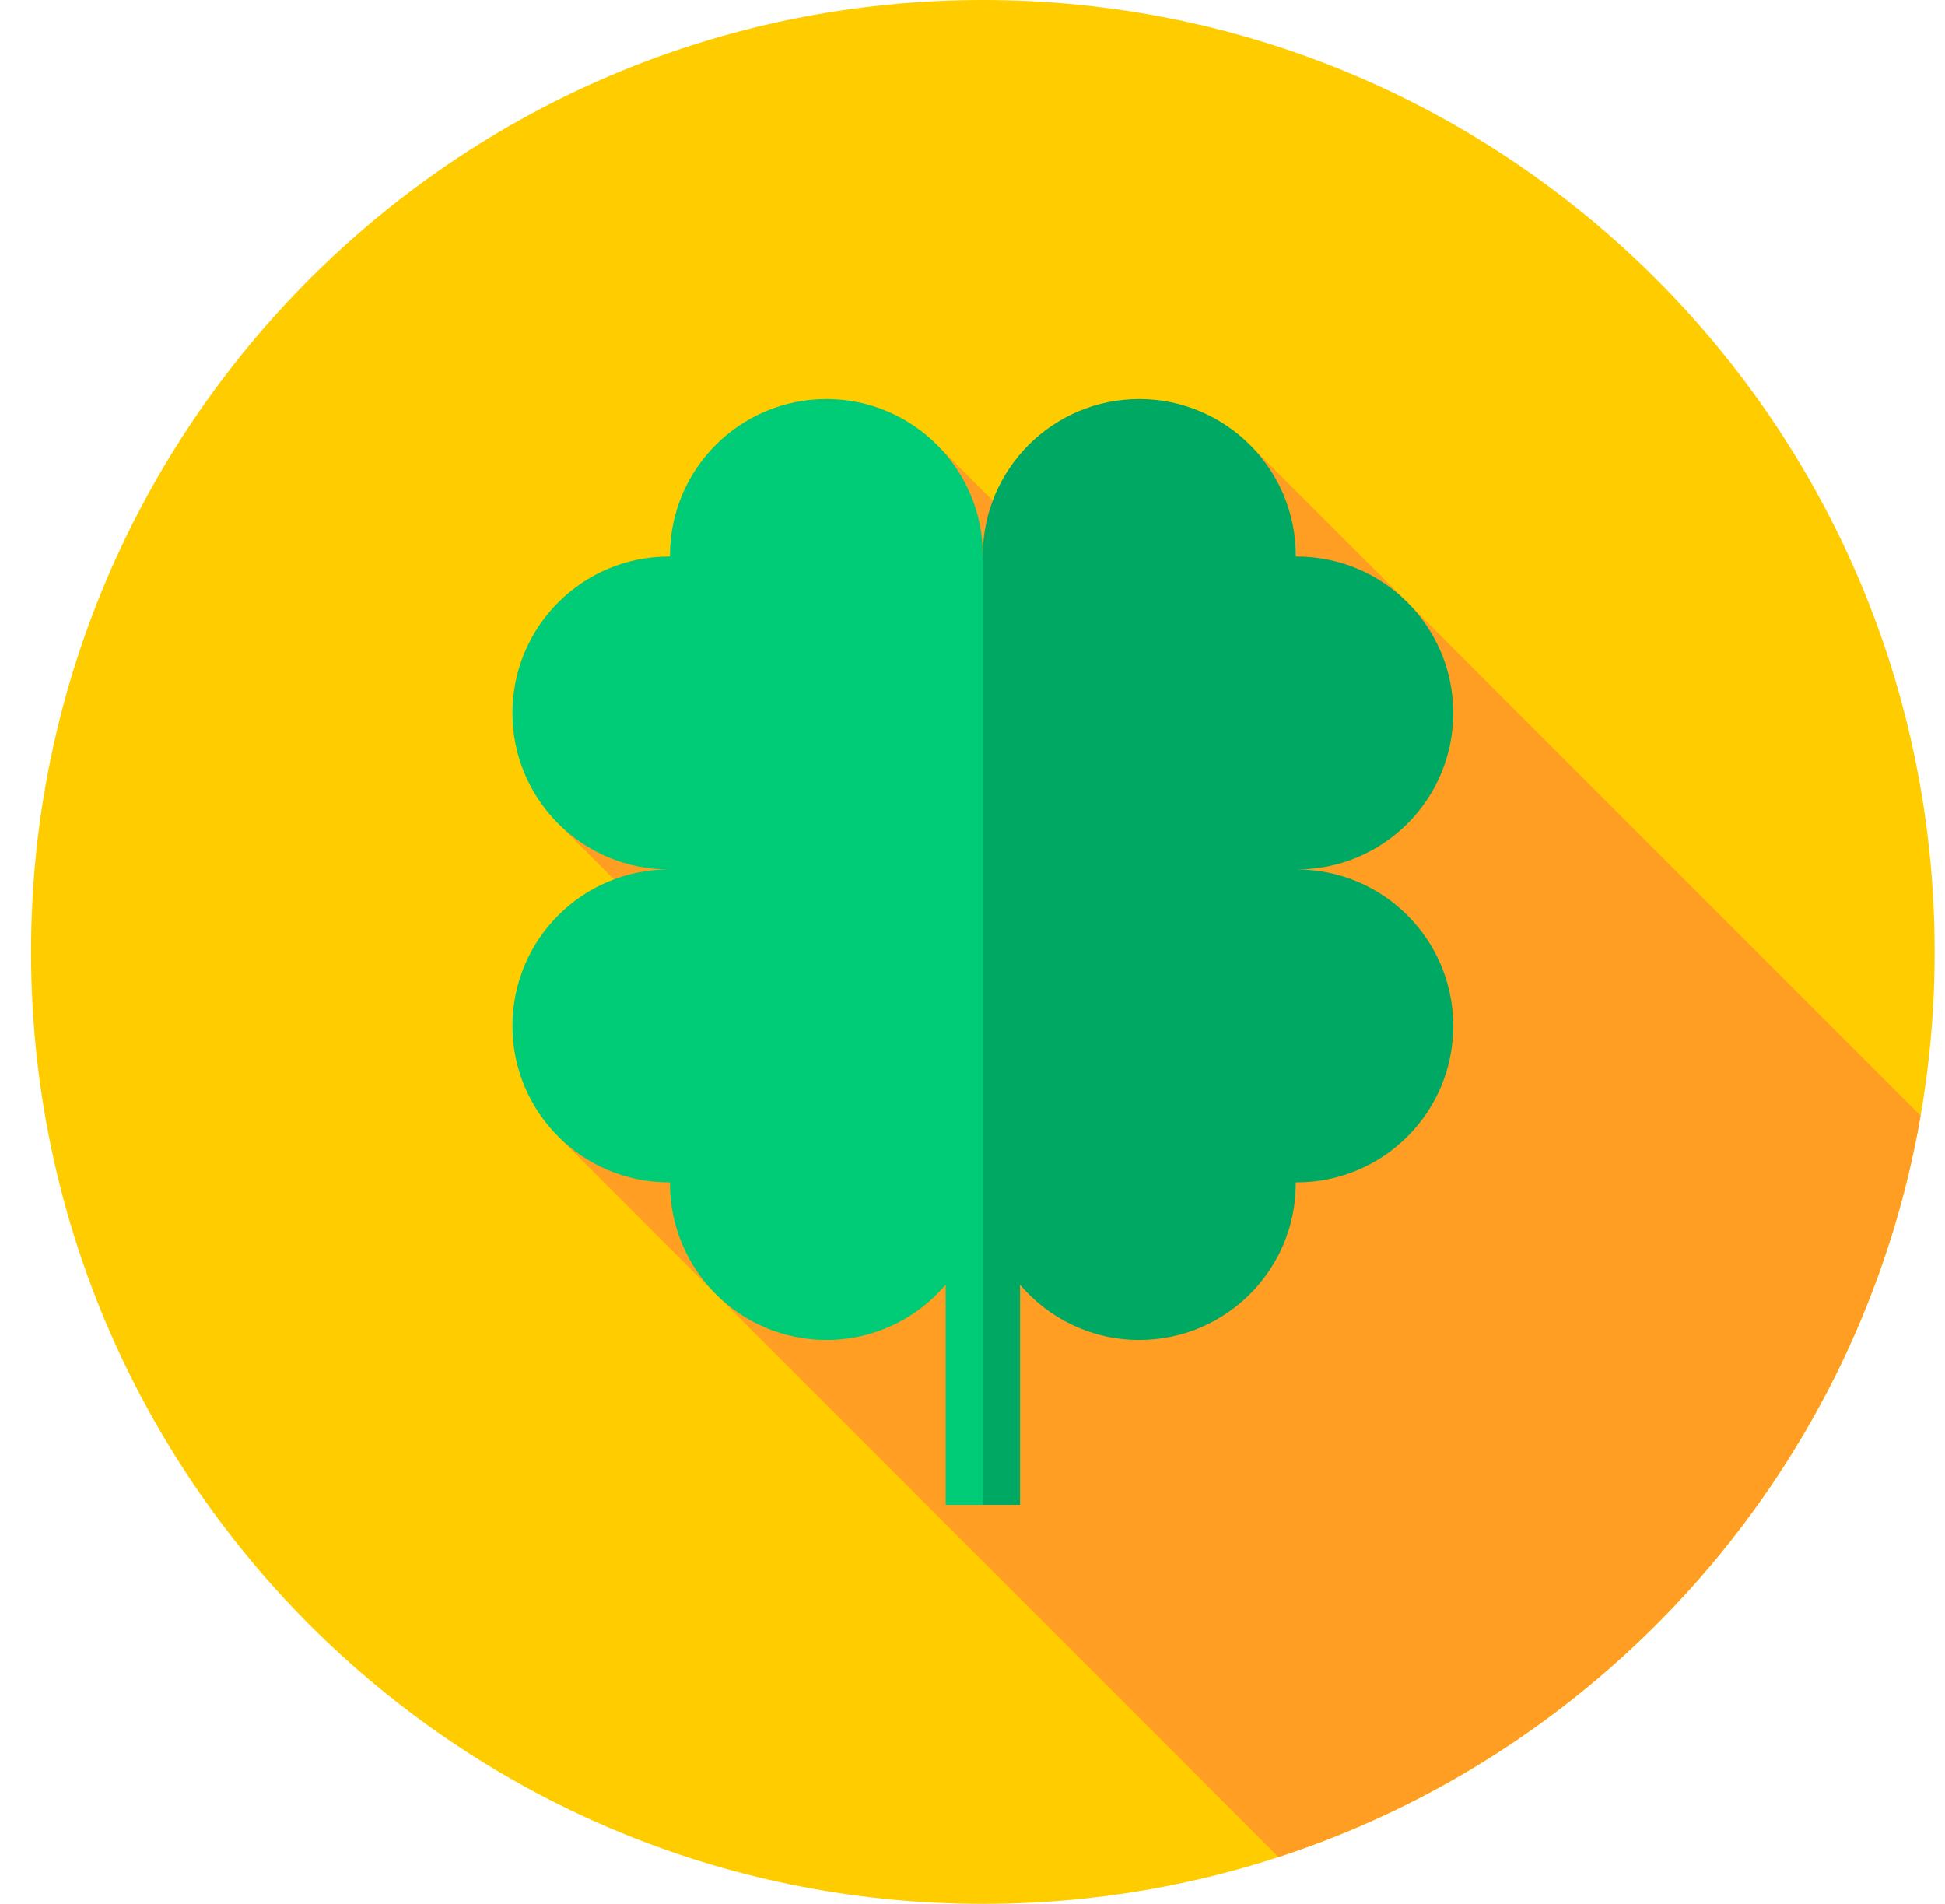
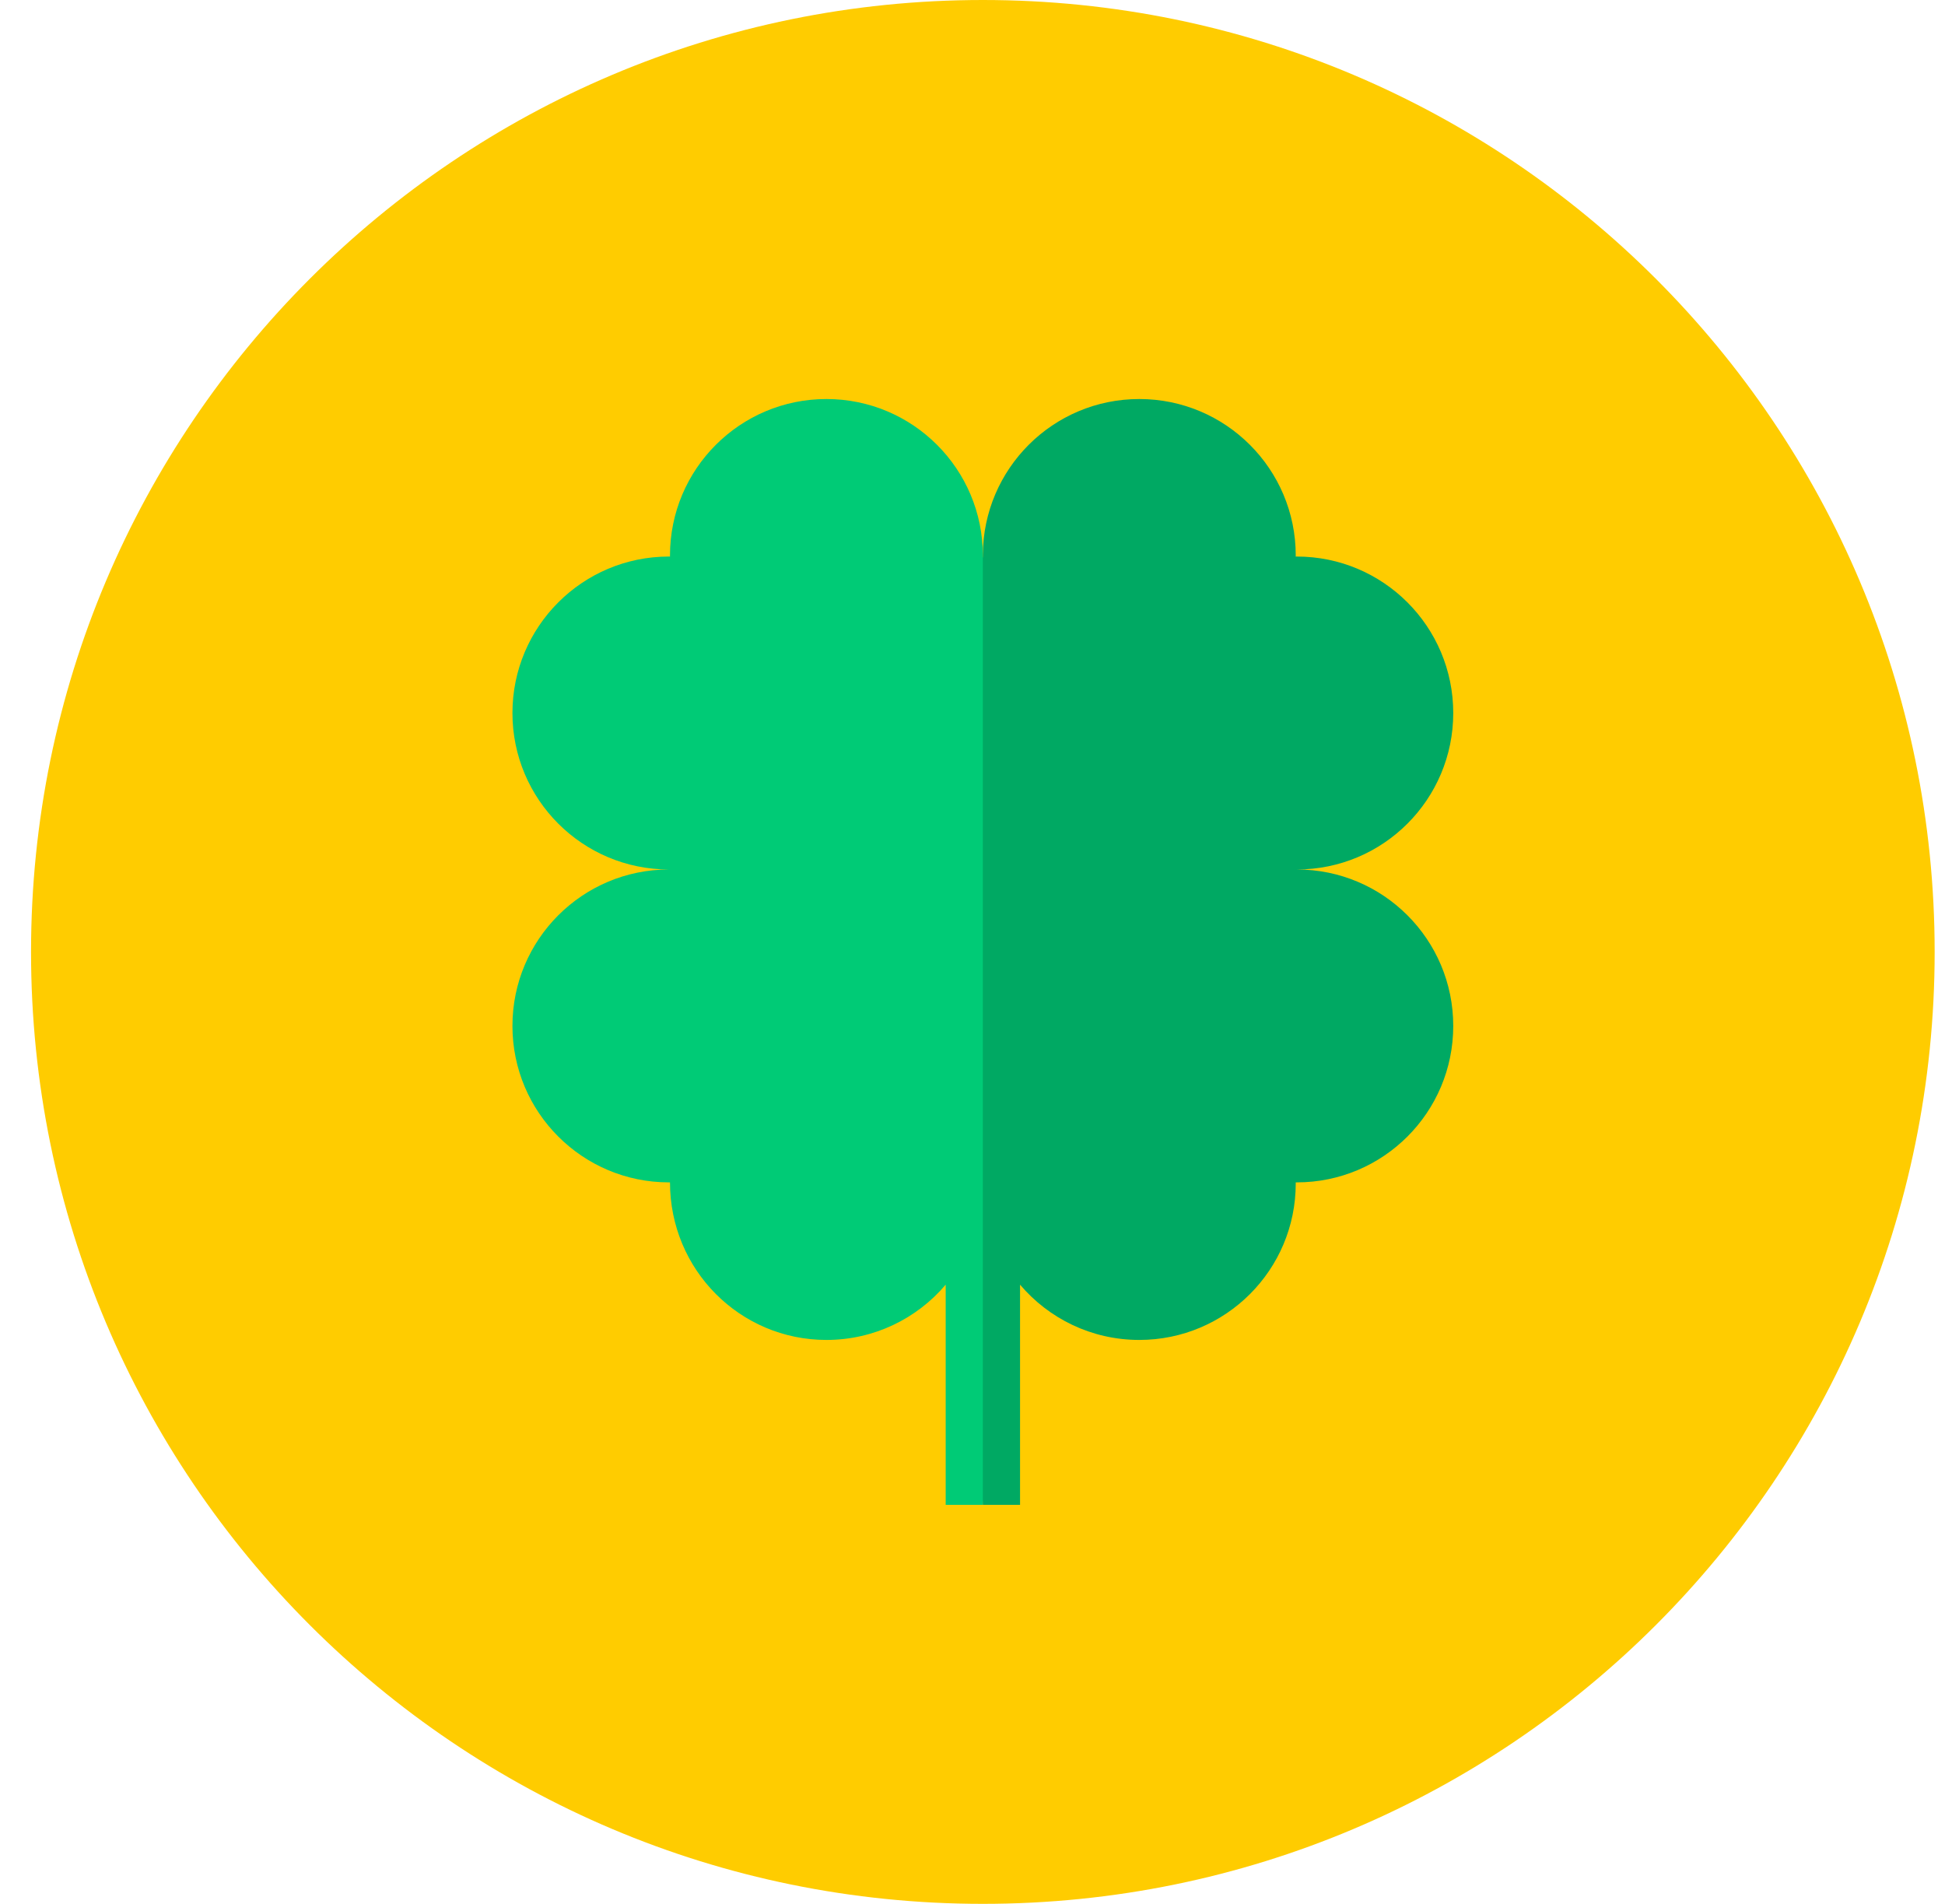
<svg xmlns="http://www.w3.org/2000/svg" width="47" height="46" viewBox="0 0 47 46" fill="none">
  <g clip-path="url(#clip0_1_1599)">
    <path d="M23.75 46C36.453 46 46.75 35.703 46.75 23C46.75 10.297 36.453 0 23.75 0C11.047 0 0.75 10.297 0.75 23C0.75 35.703 11.047 46 23.75 46Z" fill="#FFCC00" />
-     <path d="M25.84 13.945L22.73 10.835L13.459 19.868L16.631 23.041L13.502 27.472L30.896 44.867C38.883 42.258 44.947 35.396 46.41 26.956L30.184 10.73L25.84 13.945Z" fill="#FF9E22" />
-     <path d="M23.751 36.359L24.301 30.966L25.881 19.348L23.751 13.447H23.75H23.75C23.75 13.439 23.75 13.43 23.75 13.421C23.75 13.43 23.751 13.439 23.751 13.447V13.408C23.751 13.412 23.75 13.416 23.75 13.421C23.75 11.333 22.058 9.641 19.97 9.641C17.883 9.641 16.19 11.333 16.19 13.421C16.19 13.43 16.19 13.439 16.19 13.447H16.19V13.448C16.181 13.448 16.172 13.447 16.163 13.447C14.076 13.447 12.383 15.14 12.383 17.228C12.383 19.315 14.076 21.008 16.163 21.008C16.172 21.008 16.181 21.008 16.19 21.008V21.008C16.181 21.008 16.172 21.008 16.163 21.008C14.076 21.008 12.383 22.7 12.383 24.788C12.383 26.876 14.076 28.568 16.163 28.568C16.172 28.568 16.181 28.568 16.19 28.568V28.568H16.19C16.19 28.577 16.19 28.586 16.19 28.595C16.19 30.682 17.883 32.375 19.97 32.375C21.125 32.375 22.159 31.856 22.852 31.04V36.359H23.751Z" fill="#00CB76" />
+     <path d="M23.751 36.359L24.301 30.966L25.881 19.348L23.751 13.447H23.75H23.75C23.75 13.439 23.75 13.43 23.75 13.421C23.75 13.43 23.751 13.439 23.751 13.447V13.408C23.751 13.412 23.75 13.416 23.75 13.421C23.75 11.333 22.058 9.641 19.97 9.641C17.883 9.641 16.19 11.333 16.19 13.421C16.19 13.43 16.19 13.439 16.19 13.447H16.19V13.448C16.181 13.448 16.172 13.447 16.163 13.447C14.076 13.447 12.383 15.14 12.383 17.228C12.383 19.315 14.076 21.008 16.163 21.008C16.172 21.008 16.181 21.008 16.19 21.008V21.008C16.181 21.008 16.172 21.008 16.163 21.008C14.076 21.008 12.383 22.7 12.383 24.788C12.383 26.876 14.076 28.568 16.163 28.568C16.172 28.568 16.181 28.568 16.19 28.568V28.568H16.19C16.19 30.682 17.883 32.375 19.97 32.375C21.125 32.375 22.159 31.856 22.852 31.04V36.359H23.751Z" fill="#00CB76" />
    <path d="M35.117 17.228C35.117 15.14 33.425 13.447 31.337 13.447C31.328 13.447 31.319 13.448 31.311 13.448V13.447H31.31C31.31 13.439 31.311 13.43 31.311 13.421C31.311 11.333 29.618 9.641 27.53 9.641C25.447 9.641 23.758 11.326 23.75 13.408V36.359H24.649V31.04C25.342 31.856 26.375 32.375 27.53 32.375C29.618 32.375 31.311 30.683 31.311 28.595C31.311 28.586 31.31 28.577 31.31 28.568H31.311V28.568C31.319 28.568 31.328 28.568 31.337 28.568C33.425 28.568 35.117 26.876 35.117 24.788C35.117 22.7 33.425 21.008 31.337 21.008C33.425 21.008 35.117 19.315 35.117 17.228ZM31.311 21.008V21.008V21.008C31.319 21.008 31.328 21.008 31.337 21.008C31.328 21.008 31.319 21.008 31.311 21.008Z" fill="#00A963" />
  </g>
  <defs>
    <clipPath id="clip0_1_1599">
      <rect width="46" height="46" fill="white" transform="translate(0.75)" />
    </clipPath>
  </defs>
</svg>